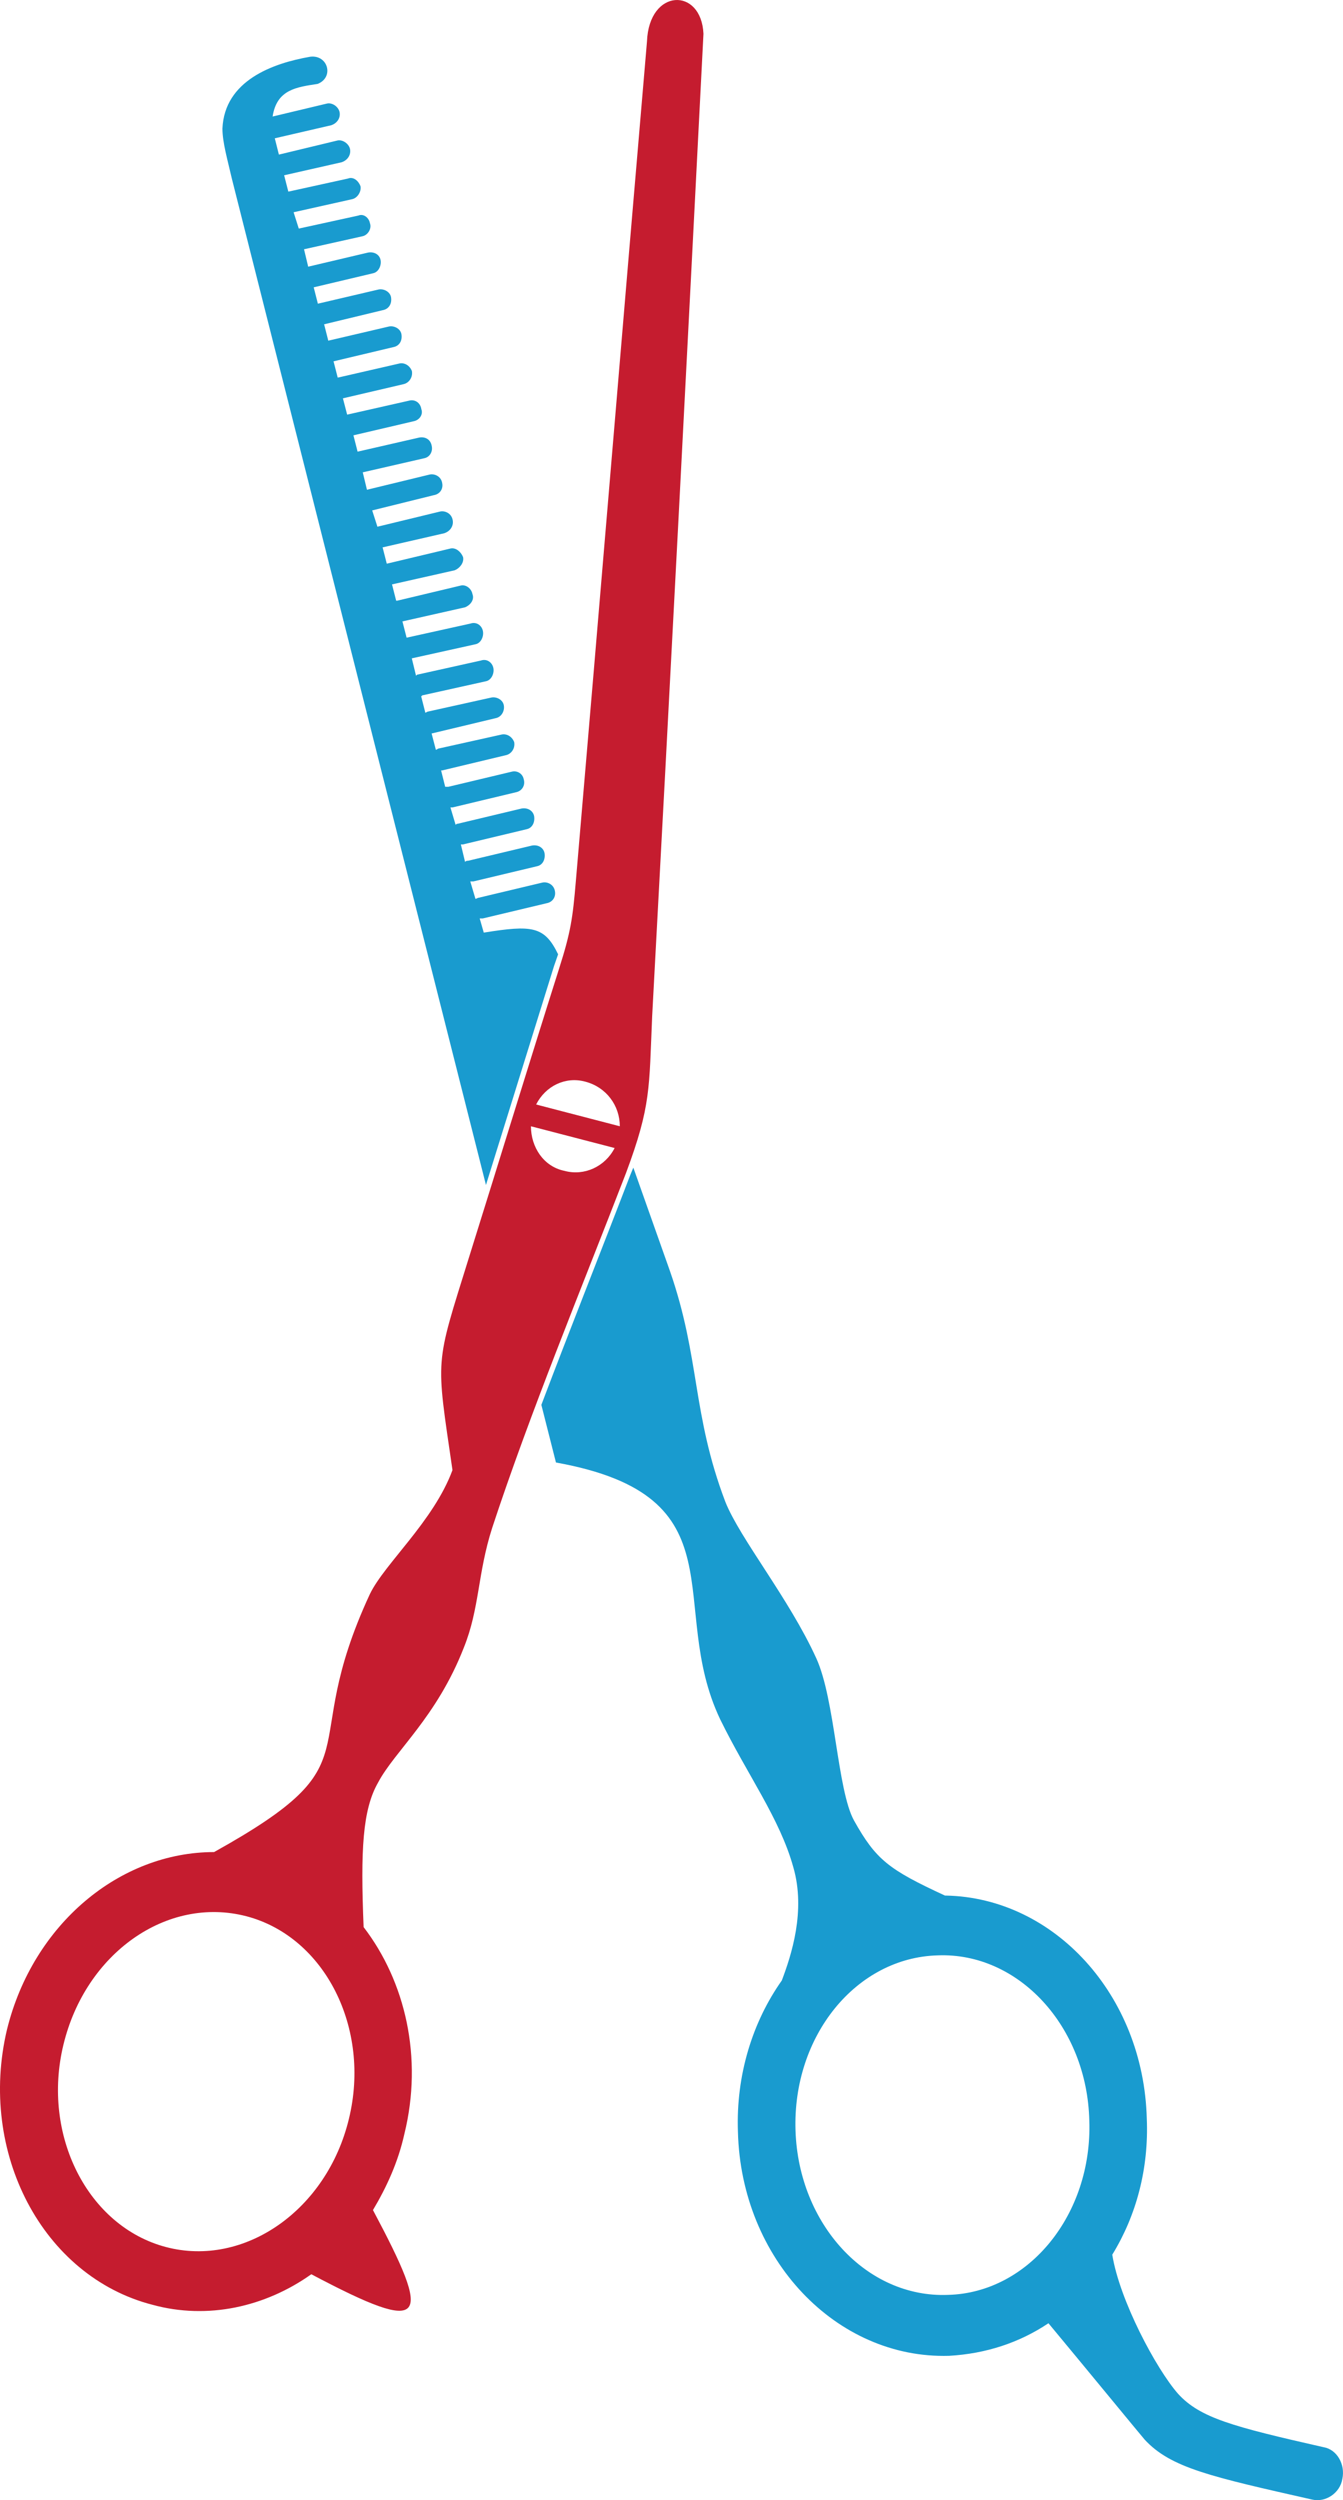
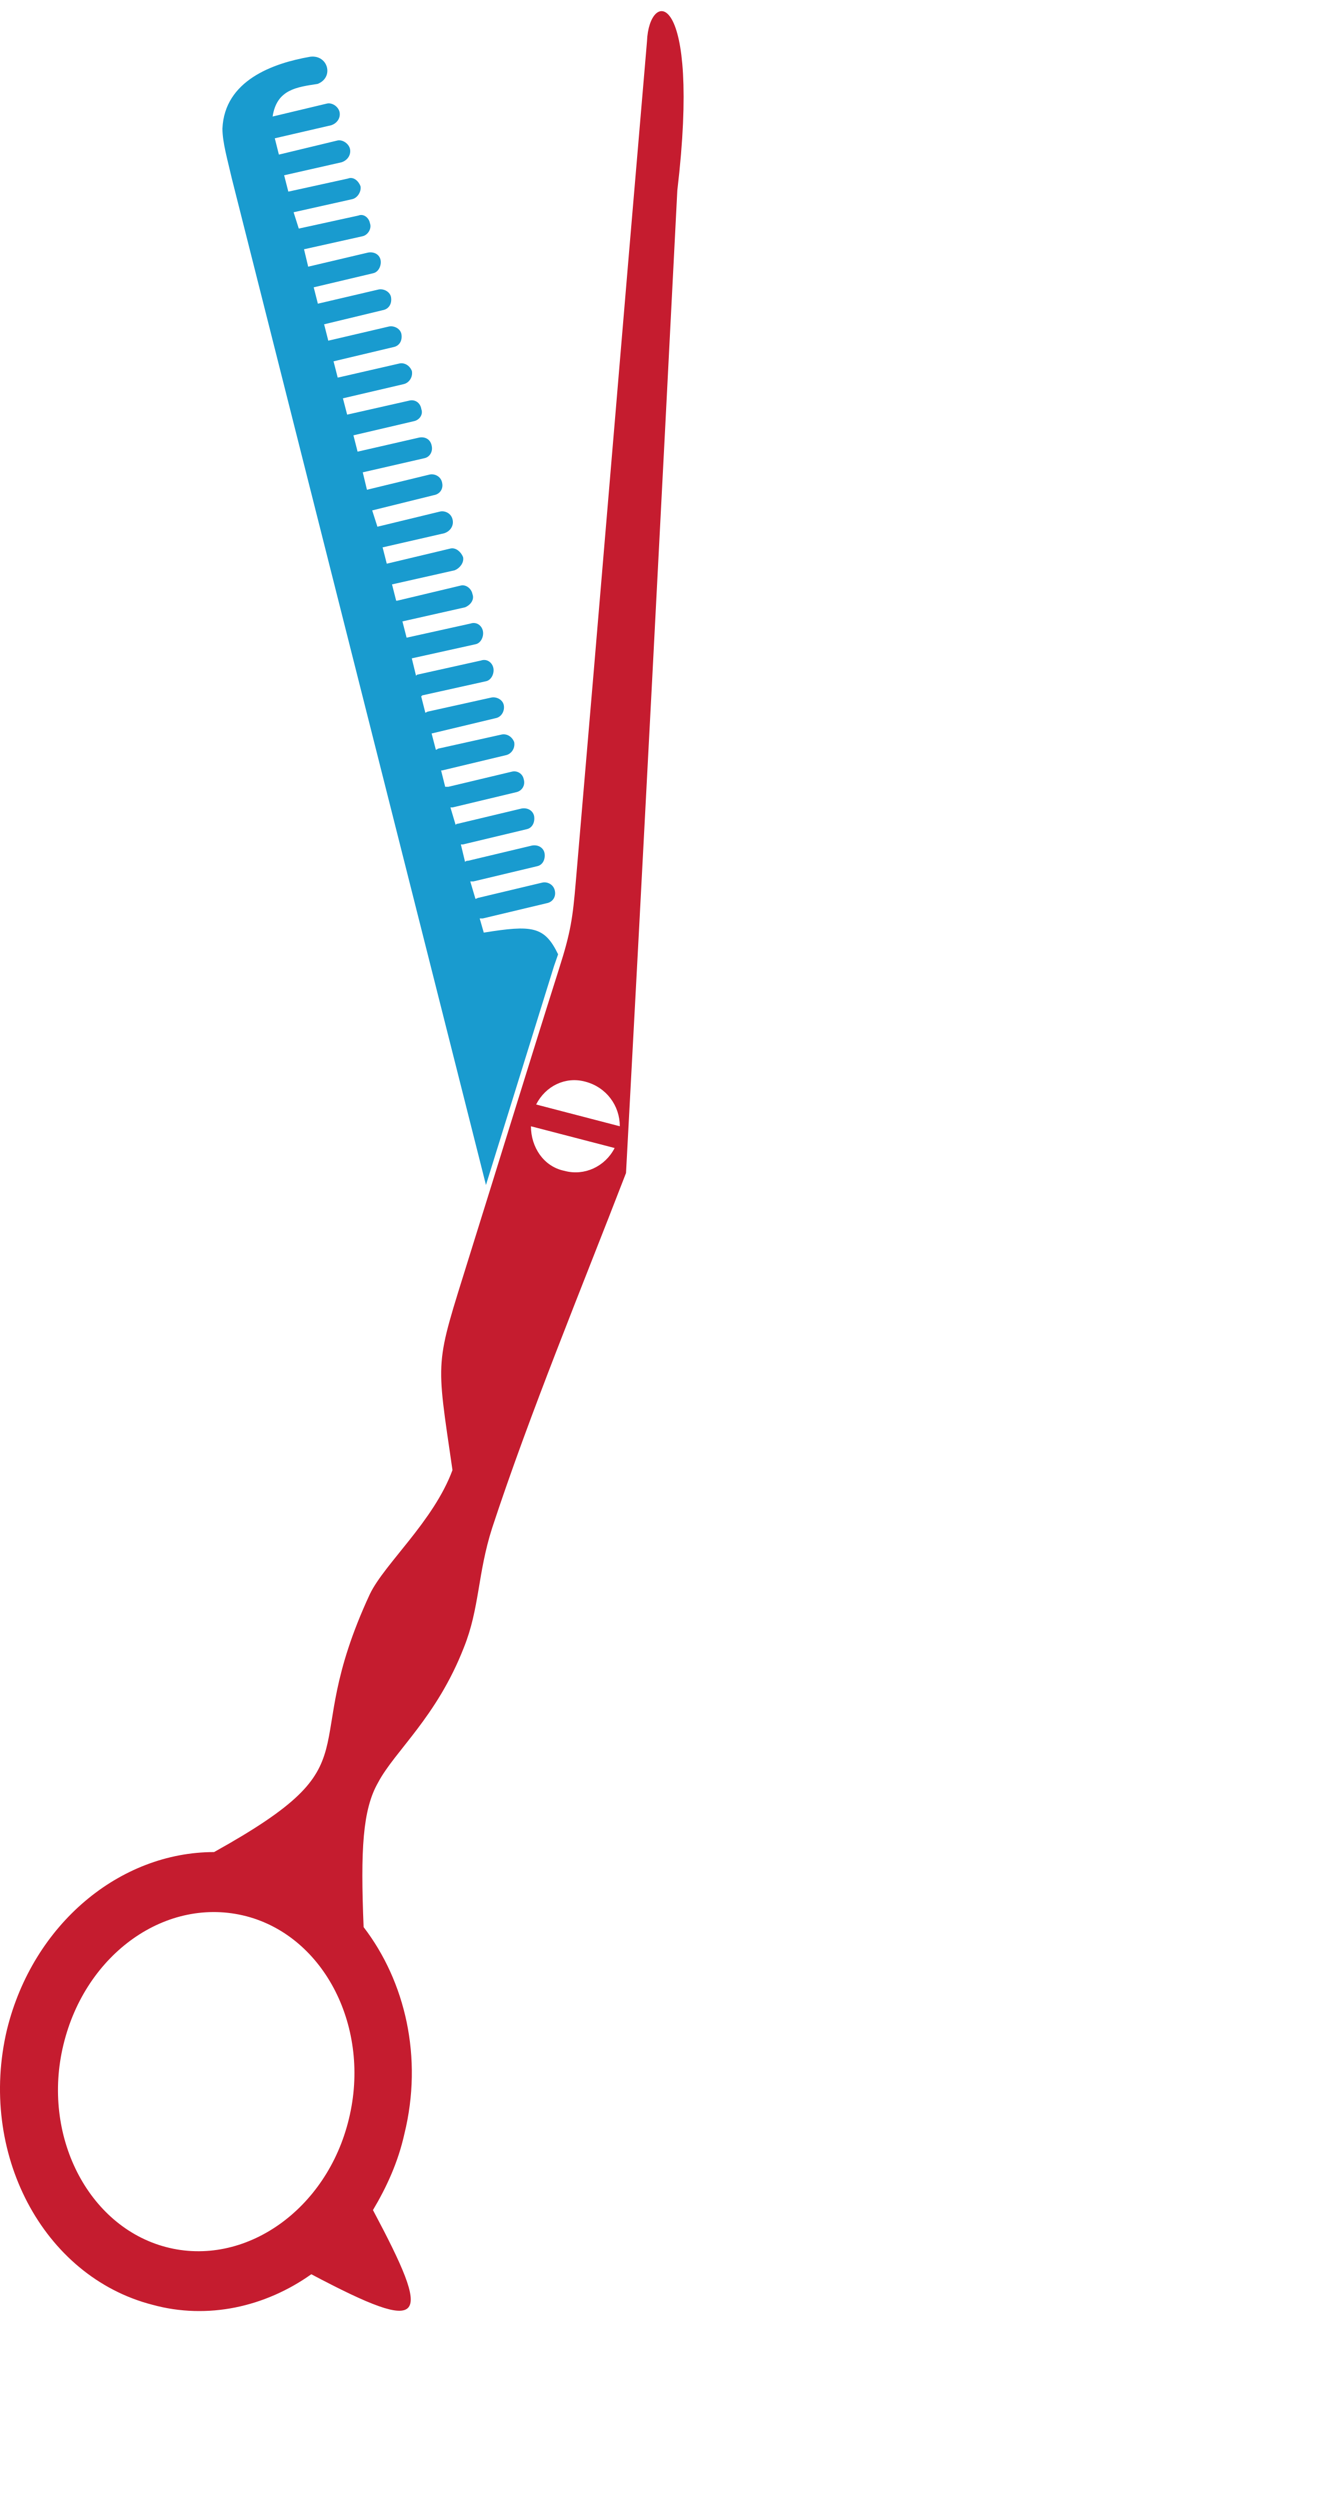
<svg xmlns="http://www.w3.org/2000/svg" version="1.1" id="Layer_1" x="0px" y="0px" width="232.193px" height="432.001px" viewBox="-91.407 -170.064 232.193 432.001" enable-background="new -91.407 -170.064 232.193 432.001" xml:space="preserve">
  <g>
-     <path fill="#C51C2F" d="M20.451-162.908c-4.163,48.505-8.145,96.82-12.303,145.142c-0.535,6.395-0.907,8.842-2.884,15.04   C0.016,13.821-5.047,30.363-10.292,47.099c-5.963,19.18-5.774,16.925-2.886,36.855c-3.26,8.835-11.756,16.174-14.282,21.427   c-13.014,28.018,1.8,28.596-26.934,44.572c-16.272,0-31.289,12.403-35.798,30.635c-5.063,21.262,6.142,42.689,25.128,47.585   c9.575,2.626,19.528,0.367,27.48-5.272c20.247,10.714,20.97,8.271,10.659-11.09c2.355-3.949,4.351-8.28,5.433-13.161   c3.244-13.166,0.172-26.327-7.049-35.732c-0.546-13.331-0.188-20.298,2.519-25.009c2.888-5.442,10.125-11.266,14.819-23.311   c2.728-6.773,2.356-12.789,4.896-20.679C0.19,74.177,9.058,52.74,16.826,32.62c4.344-11.646,3.981-14.661,4.519-27.069   c3.079-56.966,5.967-112.81,8.87-169.774C29.852-172.308,20.807-172.12,20.451-162.908z M-31.076,196.018   c-3.784,15.788-18.07,25.753-31.641,22.181c-13.544-3.573-21.517-19.365-17.721-34.965c3.814-15.807,17.905-25.763,31.64-22.19   C-35.22,164.616-27.28,180.404-31.076,196.018z M6.174,32.243c-3.623-0.737-5.786-4.124-5.786-7.699l14.468,3.758   C13.218,31.506,9.611,33.189,6.174,32.243z M1.286,20.781c1.628-3.198,5.063-4.886,8.5-3.945c3.625,0.939,5.968,4.138,5.968,7.708   L1.286,20.781z" />
+     <path fill="#C51C2F" d="M20.451-162.908c-4.163,48.505-8.145,96.82-12.303,145.142c-0.535,6.395-0.907,8.842-2.884,15.04   C0.016,13.821-5.047,30.363-10.292,47.099c-5.963,19.18-5.774,16.925-2.886,36.855c-3.26,8.835-11.756,16.174-14.282,21.427   c-13.014,28.018,1.8,28.596-26.934,44.572c-16.272,0-31.289,12.403-35.798,30.635c-5.063,21.262,6.142,42.689,25.128,47.585   c9.575,2.626,19.528,0.367,27.48-5.272c20.247,10.714,20.97,8.271,10.659-11.09c2.355-3.949,4.351-8.28,5.433-13.161   c3.244-13.166,0.172-26.327-7.049-35.732c-0.546-13.331-0.188-20.298,2.519-25.009c2.888-5.442,10.125-11.266,14.819-23.311   c2.728-6.773,2.356-12.789,4.896-20.679C0.19,74.177,9.058,52.74,16.826,32.62c3.079-56.966,5.967-112.81,8.87-169.774C29.852-172.308,20.807-172.12,20.451-162.908z M-31.076,196.018   c-3.784,15.788-18.07,25.753-31.641,22.181c-13.544-3.573-21.517-19.365-17.721-34.965c3.814-15.807,17.905-25.763,31.64-22.19   C-35.22,164.616-27.28,180.404-31.076,196.018z M6.174,32.243c-3.623-0.737-5.786-4.124-5.786-7.699l14.468,3.758   C13.218,31.506,9.611,33.189,6.174,32.243z M1.286,20.781c1.628-3.198,5.063-4.886,8.5-3.945c3.625,0.939,5.968,4.138,5.968,7.708   L1.286,20.781z" />
    <g>
      <path fill="#199BCF" d="M5.085-5.172C2.73-10.058,0.563-10.251-7.766-8.919l-0.705-2.447c0.172,0,0.36,0,0.53,0l11.038-2.629    c1.082-0.193,1.617-1.134,1.442-2.069c-0.167-1.127-1.27-1.697-2.163-1.504l-11.035,2.627c-0.184,0-0.358,0.188-0.547,0.188    l-0.893-3.008c0.184,0,0.349,0,0.53,0l11.038-2.633c0.907-0.184,1.444-1.13,1.27-2.253c-0.184-0.937-1.081-1.506-2.167-1.318    l-11.033,2.629c-0.188,0-0.36,0-0.544,0.193l-0.721-3.01c0,0,0.184,0,0.358,0l11.033-2.636c0.907-0.193,1.446-1.129,1.274-2.255    C0.75-29.988-0.159-30.549-1.24-30.36l-11.035,2.634c-0.174,0-0.174,0-0.358,0.188l-0.898-3.01h0.363l11.03-2.638    c0.898-0.188,1.624-1.123,1.274-2.252c-0.188-0.939-1.095-1.499-1.993-1.306l-11.033,2.629c-0.188,0-0.36,0-0.548,0l-0.708-2.822    h0.161l11.038-2.639c0.902-0.188,1.63-1.123,1.442-2.248c-0.347-0.946-1.258-1.5-2.151-1.327L-15.694-40.7    c-0.184,0.188-0.358,0.188-0.358,0.188l-0.732-2.813l11.03-2.638c1.098-0.193,1.637-1.318,1.449-2.259    c-0.174-0.937-1.26-1.506-2.167-1.313l-11.033,2.443l-0.36,0.193l-0.721-2.829l0.184-0.182l11.038-2.447    c0.893-0.186,1.435-1.316,1.261-2.255c-0.175-0.937-1.082-1.699-2.167-1.318l-11.038,2.45l-0.17,0.179l-0.732-3.006l11.03-2.44    c0.91-0.188,1.444-1.311,1.27-2.257c-0.167-0.935-1.077-1.688-2.163-1.315l-11.035,2.441l-0.721-2.813l10.849-2.441    c0.907-0.381,1.632-1.325,1.26-2.262c-0.165-0.934-1.077-1.688-1.979-1.504l-11.038,2.631h-0.174l-0.719-2.819l10.849-2.441    c0.907-0.381,1.617-1.323,1.442-2.257c-0.356-0.937-1.27-1.699-2.167-1.506l-11.03,2.629l-0.721-2.822l10.67-2.443    c1.082-0.372,1.624-1.318,1.449-2.254c-0.174-1.123-1.274-1.688-2.167-1.5l-10.849,2.629l-0.902-2.817l10.661-2.638    c1.09-0.184,1.63-1.125,1.442-2.062c-0.159-1.132-1.258-1.688-2.154-1.504l-10.856,2.634l-0.726-3.01l10.674-2.445    c0.907-0.193,1.449-1.127,1.261-2.064c-0.174-1.134-1.082-1.697-2.167-1.504l-10.661,2.441l-0.719-2.822l10.481-2.45    c0.894-0.184,1.617-1.125,1.261-2.069c-0.174-1.125-1.082-1.678-1.981-1.506l-10.847,2.45l-0.732-2.819l10.479-2.446    c0.907-0.2,1.633-1.134,1.449-2.261c-0.349-0.937-1.261-1.506-2.159-1.313l-10.667,2.445l-0.724-2.817l10.296-2.445    c1.091-0.188,1.63-1.123,1.442-2.257c-0.172-0.934-1.258-1.504-2.163-1.315l-10.484,2.45l-0.719-2.831l10.122-2.44    c1.082-0.188,1.632-1.123,1.444-2.257c-0.175-0.935-1.261-1.504-2.167-1.315l-10.479,2.45l-0.719-2.827l10.291-2.438    c0.907-0.193,1.447-1.322,1.274-2.261c-0.174-0.937-1.082-1.502-2.167-1.309l-10.353,2.441l-0.721-3.008l10.119-2.252    c0.907-0.188,1.635-1.323,1.274-2.26c-0.174-0.935-1.081-1.692-1.995-1.315l-10.305,2.252l-0.894-2.822l10.117-2.257    c0.909-0.184,1.633-1.311,1.449-2.252c-0.363-0.944-1.26-1.688-2.167-1.315l-10.31,2.262l-0.726-2.827l9.952-2.252    c1.079-0.376,1.614-1.32,1.442-2.257c-0.184-0.941-1.268-1.688-2.161-1.504l-10.14,2.441l-0.709-2.817l9.763-2.257    c1.082-0.376,1.616-1.313,1.442-2.248c-0.184-0.946-1.27-1.697-2.163-1.504l-9.418,2.246c0.719-4.698,4.172-5.077,7.777-5.632    c2.889-1.13,1.807-5.077-1.27-4.7c-6.512,1.125-14.816,4.13-15.184,12.403c0,2.438,0.9,5.454,1.624,8.647L-7.389,34.693    L4.367-3.103L5.085-5.172z" />
-       <path fill="#199BCF" d="M137.415,252.782c-15.729-3.559-21.326-5.061-25.124-9.203c-3.803-4.316-10.126-16.169-11.397-24.059    c4.16-6.764,6.327-14.86,5.97-23.493c-0.552-21.451-16.092-38.18-34.704-38.557h-0.188c-9.759-4.505-11.936-6.204-15.729-12.973    c-2.894-5.263-3.256-20.867-6.512-28.013c-4.703-10.333-13.198-20.679-15.738-27.066c-5.781-15.232-4.335-24.813-9.574-39.87    l-6.328-17.861l-0.546,1.322C12.5,46.162,7.242,59.335,2.188,72.68l2.526,9.961C37.08,88.463,23.7,107.264,33.107,127.02    c4.693,9.589,10.305,17.11,12.646,25.561c2.177,7.536-0.349,15.223-1.992,19.559c-5.057,7.149-7.945,16.353-7.587,26.139    c0.537,21.996,17.001,39.295,36.522,38.717c6.328-0.367,12.114-2.25,17.165-5.63c5.786,6.952,16.449,19.93,16.638,20.113    c4.519,4.877,11.394,6.389,28.94,10.352c2.333,0.56,4.858-1.139,5.235-3.577C141.208,255.795,139.767,253.168,137.415,252.782z     M72.513,226.464c-14.093,0.574-25.849-12.215-26.382-28.375c-0.547-16.362,10.488-29.9,24.573-30.286    c13.924-0.56,25.854,12.229,26.222,28.592C97.463,212.555,86.446,226.105,72.513,226.464z" />
    </g>
  </g>
</svg>